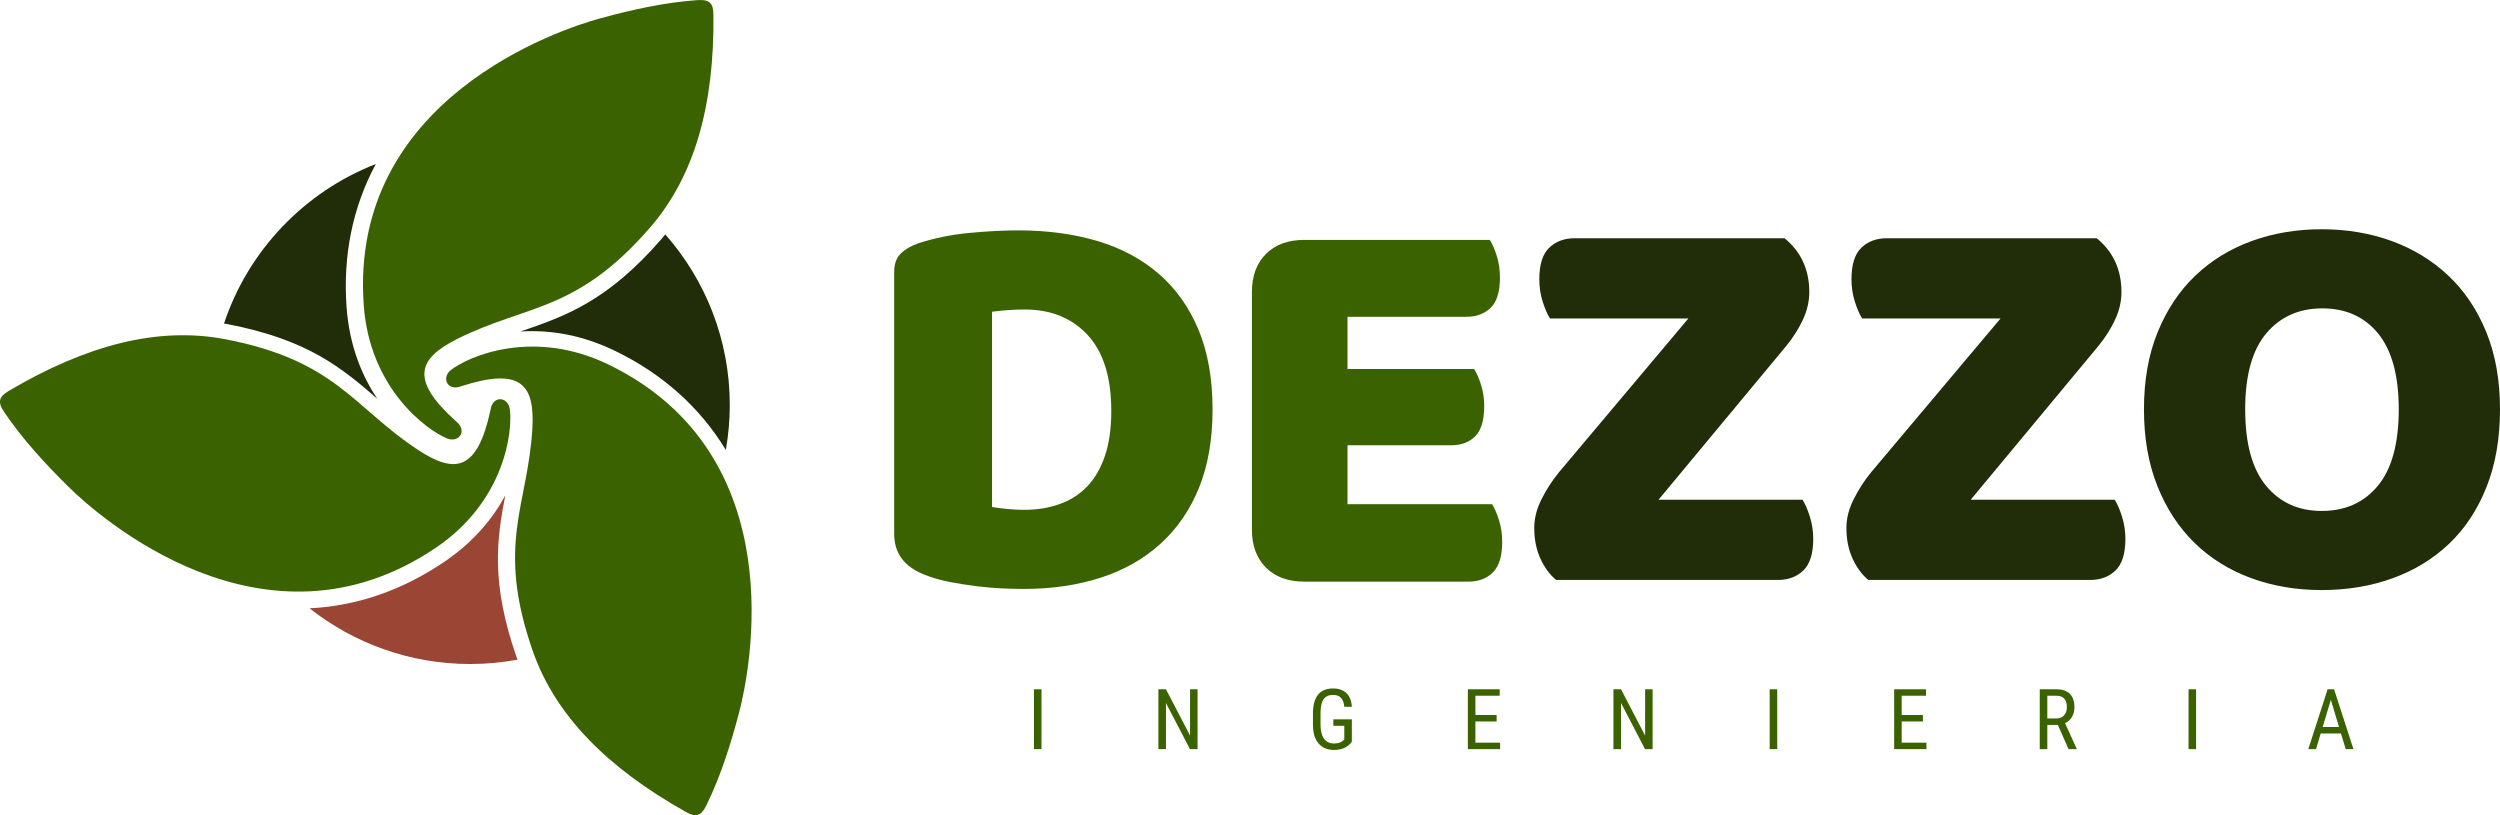
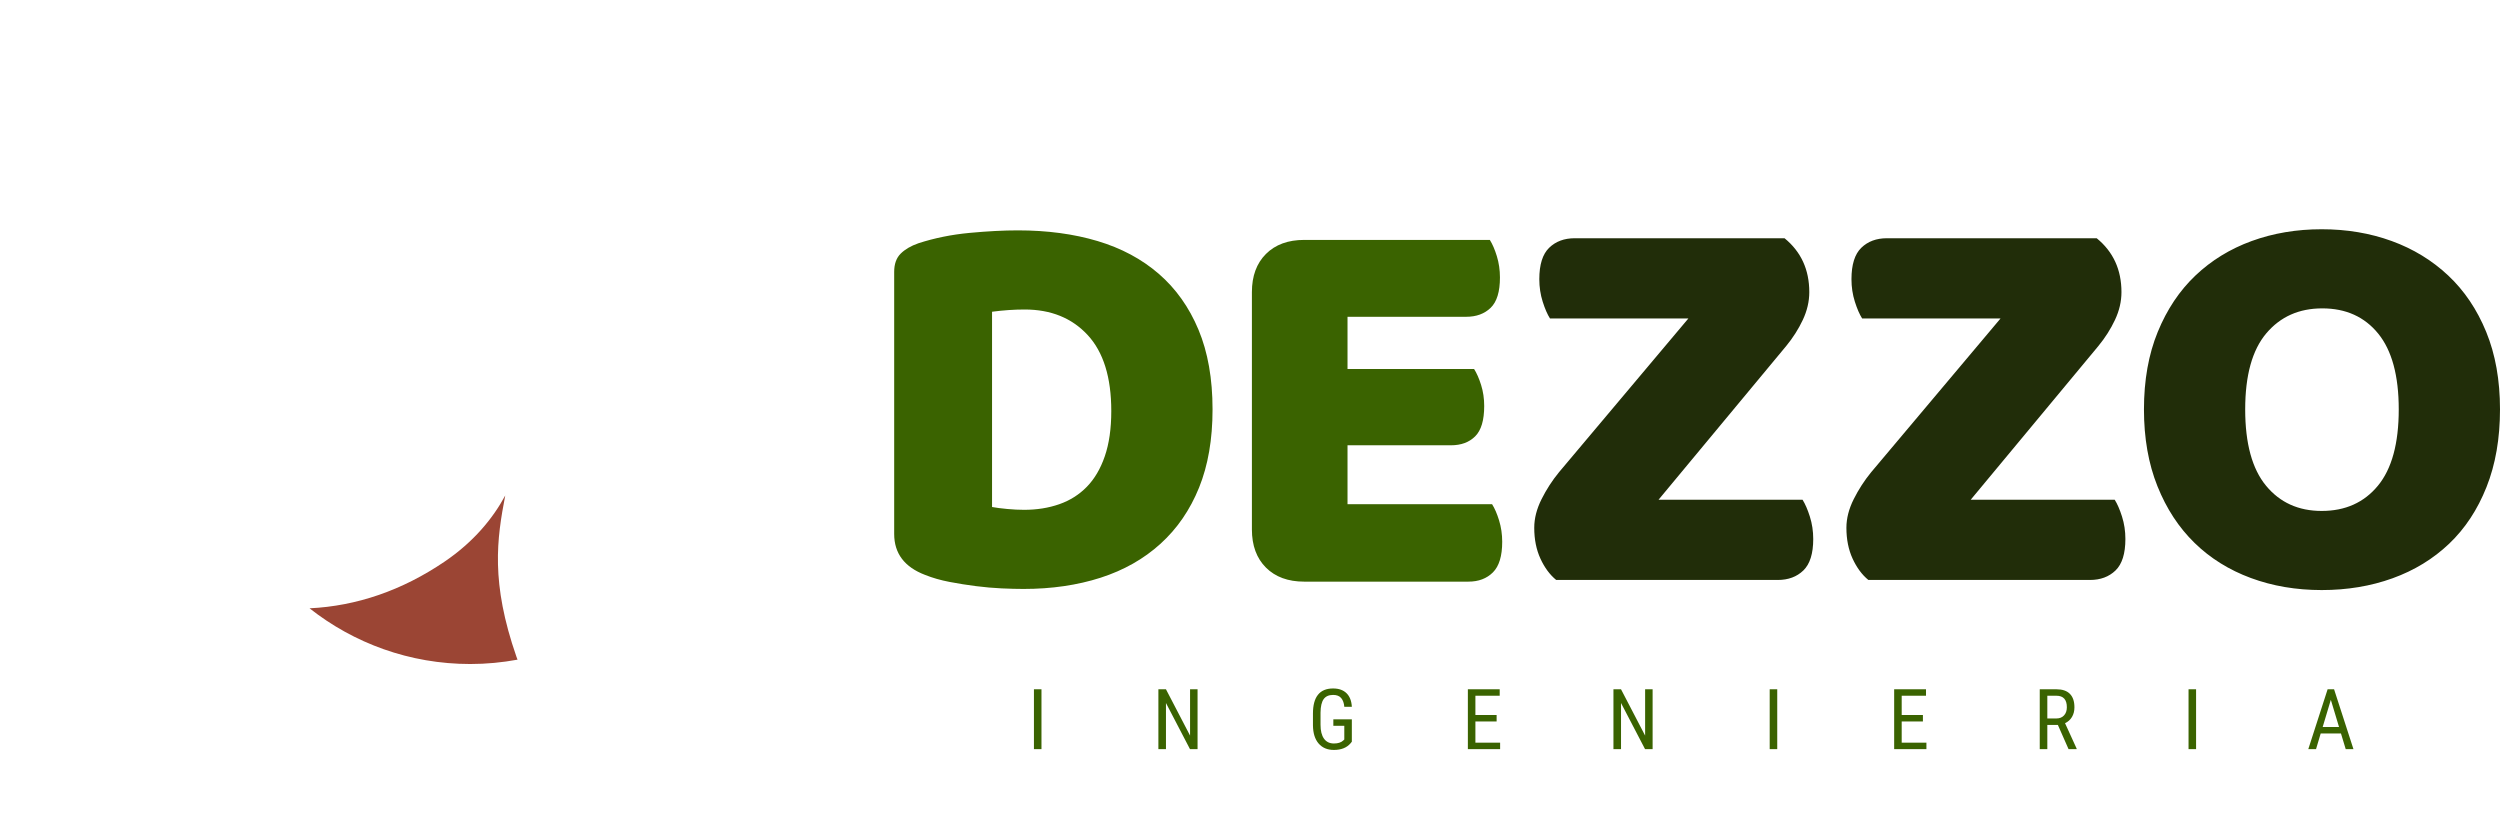
<svg xmlns="http://www.w3.org/2000/svg" version="1.1" id="Layer_1" x="0px" y="0px" width="384.353px" height="125.325px" viewBox="-191.618 -20.696 384.353 125.325" enable-background="new -191.618 -20.696 384.353 125.325" xml:space="preserve">
-   <path fill-rule="evenodd" clip-rule="evenodd" fill="#3A6300" d="M-121.264,31.384c-6.055,3.028-7.422,6.22-0.271,12.673  c1.846,1.443,0.507,3.328-1.271,2.688c-3.302-1.32-11.948-7.778-12.885-20.449c-2.351-31.812,30.267-42.513,36.352-44.172  c4.738-1.291,9.778-2.438,14.933-2.802c2.025-0.148,2.453,0.623,2.471,2.279c0.148,13.766-2.836,24.728-9.754,32.7  C-103.035,27.374-110.639,26.07-121.264,31.384z M-116.215,42.367c0.33-2.316,2.635-2.102,2.967-0.246  c0.506,3.512-0.777,14.213-11.308,21.356c-26.44,17.938-52.039-4.894-56.521-9.321c-3.49-3.447-7.006-7.229-9.899-11.5  c-1.141-1.676-0.686-2.432,0.743-3.274c11.876-7.012,22.884-9.914,33.263-7.923c17.022,3.266,19.692,10.488,29.618,17.011  C-121.695,52.188-118.241,51.773-116.215,42.367z M-120.643,38.662c-2.176,0.872-3.142-1.227-1.697-2.441  c2.796-2.193,12.726-6.436,24.193-0.909c28.792,13.876,21.772,47.407,20.169,53.493c-1.249,4.739-2.772,9.668-5.034,14.303  c-0.884,1.823-1.767,1.808-3.213,0.995c-12.024-6.756-20.048-14.814-23.509-24.777c-5.676-16.339-0.742-22.257-0.042-34.094  C-109.378,38.486-111.465,35.709-120.643,38.662z" />
  <path fill-rule="evenodd" clip-rule="evenodd" fill="#9B4534" d="M-123.291,65.666c4.502-3.054,7.453-6.666,9.35-10.184  c-1.293,6.712-2.257,13.346,1.722,24.794c0.052,0.15,0.115,0.297,0.168,0.445c-2.357,0.433-4.783,0.67-7.266,0.67  c-9.335,0-17.914-3.207-24.71-8.564C-136.76,72.476-129.793,70.073-123.291,65.666z" />
-   <path fill-rule="evenodd" clip-rule="evenodd" fill="#212D09" d="M-97.177,33.188c-4.092-1.972-8.361-2.972-12.687-2.972  c-0.592,0-1.171,0.02-1.737,0.055c6.845-2.348,13.321-4.595,21.69-14.234c0.197-0.228,0.381-0.466,0.573-0.699  c6.17,7.008,9.919,16.189,9.919,26.25c0,2.353-0.216,4.652-0.608,6.893C-83.999,41.94-89.762,36.76-97.177,33.188z M-138.329,26.592  c0.435,5.882,2.36,10.515,4.726,14.027c-5.409-4.69-10.618-9.102-23.063-11.489c-0.17-0.032-0.343-0.056-0.514-0.085  c3.738-11.233,12.351-20.239,23.342-24.528C-137.385,11.121-138.923,18.559-138.329,26.592z" />
  <path fill-rule="evenodd" clip-rule="evenodd" fill="#3A6300" d="M169.014,94.475l-0.729-2.407h-3.116l-0.716,2.407h-1.19l2.97-9.2  h0.994l2.978,9.2H169.014z M166.727,86.892l-1.254,4.184h2.515L166.727,86.892z M144.851,85.274h1.159v9.2h-1.159V85.274z   M124.761,90.753h-1.621v3.722h-1.165v-9.2h2.584c0.903,0,1.587,0.235,2.052,0.705c0.464,0.469,0.696,1.157,0.696,2.062  c0,0.568-0.125,1.064-0.377,1.488c-0.251,0.424-0.607,0.742-1.066,0.957l1.785,3.911v0.076h-1.247L124.761,90.753z M126.142,88.039  c0-1.183-0.536-1.772-1.608-1.772h-1.394v3.494h1.405c0.486,0,0.873-0.156,1.162-0.469S126.142,88.562,126.142,88.039z   M99.592,85.274h4.896v0.992h-3.737v2.963h3.262v0.992h-3.262v3.26h3.801v0.993h-4.959V85.274z M80.457,85.274h1.16v9.2h-1.16  V85.274z M57.6,87.386v7.089h-1.165v-9.2H57.6l3.705,7.121v-7.121h1.152v9.2h-1.164L57.6,87.386z M34.052,85.274h4.896v0.992h-3.736  v2.963h3.262v0.992h-3.262v3.26h3.8v0.993h-4.959V85.274z M13.455,94.601c-0.997,0-1.779-0.33-2.347-0.988  c-0.568-0.66-0.858-1.592-0.871-2.797v-1.807c0-1.289,0.259-2.255,0.776-2.896c0.517-0.643,1.291-0.964,2.321-0.964  c0.878,0,1.565,0.243,2.062,0.729s0.77,1.183,0.82,2.088h-1.159c-0.047-0.572-0.206-1.02-0.479-1.342  c-0.272-0.323-0.685-0.483-1.238-0.483c-0.663,0-1.148,0.216-1.457,0.647s-0.469,1.121-0.481,2.069v1.876  c0,0.928,0.177,1.638,0.532,2.133c0.354,0.495,0.863,0.742,1.526,0.742c0.625,0,1.1-0.15,1.425-0.453l0.171-0.156v-2.113h-1.685  v-0.992h2.844v3.438l-0.203,0.252C15.431,94.262,14.578,94.601,13.455,94.601z M-12.361,87.386v7.089h-1.165v-9.2h1.165l3.705,7.121  v-7.121h1.153v9.2h-1.166L-12.361,87.386z M-32.659,85.274h1.159v9.2h-1.159V85.274z" />
  <path fill-rule="evenodd" clip-rule="evenodd" fill="#3A6300" d="M33.797,28.007H15.551v8.024h19.457  c0.402,0.633,0.764,1.453,1.08,2.458c0.316,1.007,0.477,2.085,0.477,3.235c0,2.186-0.463,3.739-1.384,4.658  c-0.923,0.921-2.161,1.38-3.718,1.38H15.551v9.059h22.225c0.402,0.634,0.763,1.466,1.08,2.502c0.316,1.034,0.477,2.128,0.477,3.278  c0,2.187-0.477,3.752-1.428,4.701s-2.205,1.424-3.762,1.424H8.893c-2.479,0-4.44-0.719-5.88-2.156  c-1.441-1.438-2.162-3.393-2.162-5.867V24.212c0-2.472,0.72-4.428,2.162-5.867c1.44-1.437,3.401-2.157,5.88-2.157H37.43  c0.402,0.634,0.763,1.467,1.08,2.502c0.316,1.035,0.476,2.128,0.476,3.278c0,2.186-0.476,3.739-1.427,4.659  S35.354,28.007,33.797,28.007z M-13.2,62.903c-2.566,2.329-5.636,4.069-9.209,5.22c-3.575,1.149-7.523,1.726-11.847,1.726  c-0.981,0-2.105-0.03-3.373-0.086c-1.269-0.059-2.581-0.174-3.935-0.346c-1.355-0.172-2.71-0.389-4.064-0.647  c-1.355-0.259-2.609-0.617-3.762-1.078c-3.171-1.207-4.756-3.307-4.756-6.298V21.106c0-1.208,0.331-2.142,0.995-2.804  c0.662-0.66,1.57-1.193,2.724-1.596c2.478-0.805,5.102-1.337,7.869-1.596s5.245-0.388,7.437-0.388c4.497,0,8.575,0.547,12.236,1.639  c3.66,1.093,6.802,2.775,9.426,5.047c2.623,2.273,4.654,5.133,6.096,8.584c1.44,3.449,2.162,7.535,2.162,12.25  c0,4.602-0.691,8.613-2.075,12.034C-8.66,57.699-10.635,60.574-13.2,62.903z M-24.399,30.812c-2.421-2.616-5.65-3.925-9.685-3.925  c-0.808,0-1.629,0.029-2.464,0.086c-0.836,0.058-1.687,0.144-2.551,0.258v30.021c0.633,0.117,1.412,0.217,2.334,0.303  c0.921,0.086,1.786,0.129,2.594,0.129c1.959,0,3.762-0.286,5.405-0.862c1.643-0.573,3.055-1.466,4.237-2.674  c1.181-1.208,2.104-2.774,2.767-4.702c0.662-1.926,0.995-4.24,0.995-6.944C-20.766,37.324-21.977,33.429-24.399,30.812z" />
  <path fill-rule="evenodd" clip-rule="evenodd" fill="#212D09" d="M190.658,54.189c-1.383,3.481-3.301,6.385-5.75,8.714  c-2.451,2.329-5.348,4.099-8.691,5.306c-3.344,1.208-6.976,1.812-10.895,1.812c-3.922,0-7.554-0.619-10.896-1.855  c-3.344-1.236-6.227-3.033-8.647-5.393c-2.421-2.357-4.323-5.262-5.707-8.713c-1.384-3.45-2.075-7.389-2.075-11.818  c0-4.486,0.705-8.455,2.118-11.905c1.412-3.451,3.343-6.341,5.794-8.67c2.449-2.329,5.332-4.098,8.647-5.306  c3.313-1.208,6.903-1.812,10.767-1.812c3.861,0,7.449,0.604,10.766,1.812c3.314,1.208,6.211,2.977,8.69,5.306  c2.478,2.329,4.423,5.219,5.837,8.67c1.412,3.45,2.119,7.419,2.119,11.905S192.042,50.711,190.658,54.189z M174.012,30.596  c-2.104-2.588-4.972-3.882-8.604-3.882c-3.575,0-6.442,1.281-8.604,3.839c-2.161,2.56-3.243,6.457-3.243,11.689  c0,5.234,1.066,9.145,3.2,11.732c2.132,2.588,4.985,3.883,8.562,3.883c3.631,0,6.514-1.295,8.646-3.883s3.199-6.498,3.199-11.732  C177.168,37.066,176.115,33.184,174.012,30.596z M129.694,68.468h-34.07c-0.98-0.805-1.787-1.897-2.422-3.278  s-0.951-2.961-0.951-4.745c0-1.437,0.375-2.903,1.125-4.399c0.748-1.494,1.643-2.875,2.68-4.141l19.89-23.638H94.672  c-0.404-0.632-0.778-1.495-1.124-2.588c-0.347-1.092-0.519-2.243-0.519-3.451c0-2.243,0.504-3.853,1.513-4.831  c1.009-0.978,2.32-1.466,3.935-1.466h32.255c2.536,2.07,3.806,4.831,3.806,8.282c0,1.438-0.333,2.861-0.995,4.27  c-0.663,1.41-1.513,2.747-2.551,4.012l-19.63,23.638h22.137c0.403,0.634,0.779,1.496,1.125,2.587  c0.346,1.094,0.519,2.244,0.519,3.451c0,2.243-0.505,3.854-1.513,4.832C132.619,67.979,131.307,68.468,129.694,68.468z   M81.701,68.468h-34.07c-0.98-0.805-1.787-1.897-2.421-3.278c-0.636-1.381-0.951-2.961-0.951-4.745c0-1.437,0.374-2.903,1.124-4.399  c0.748-1.494,1.643-2.875,2.681-4.141l19.89-23.638H46.68c-0.404-0.632-0.778-1.495-1.124-2.588  c-0.346-1.092-0.519-2.243-0.519-3.451c0-2.243,0.504-3.853,1.514-4.831c1.008-0.978,2.319-1.466,3.934-1.466H82.74  c2.535,2.07,3.805,4.831,3.805,8.282c0,1.438-0.333,2.861-0.995,4.27c-0.663,1.41-1.513,2.747-2.551,4.012l-19.63,23.638h22.138  c0.402,0.634,0.778,1.496,1.124,2.587c0.346,1.094,0.52,2.244,0.52,3.451c0,2.243-0.506,3.854-1.514,4.832  C84.627,67.979,83.315,68.468,81.701,68.468z" />
</svg>